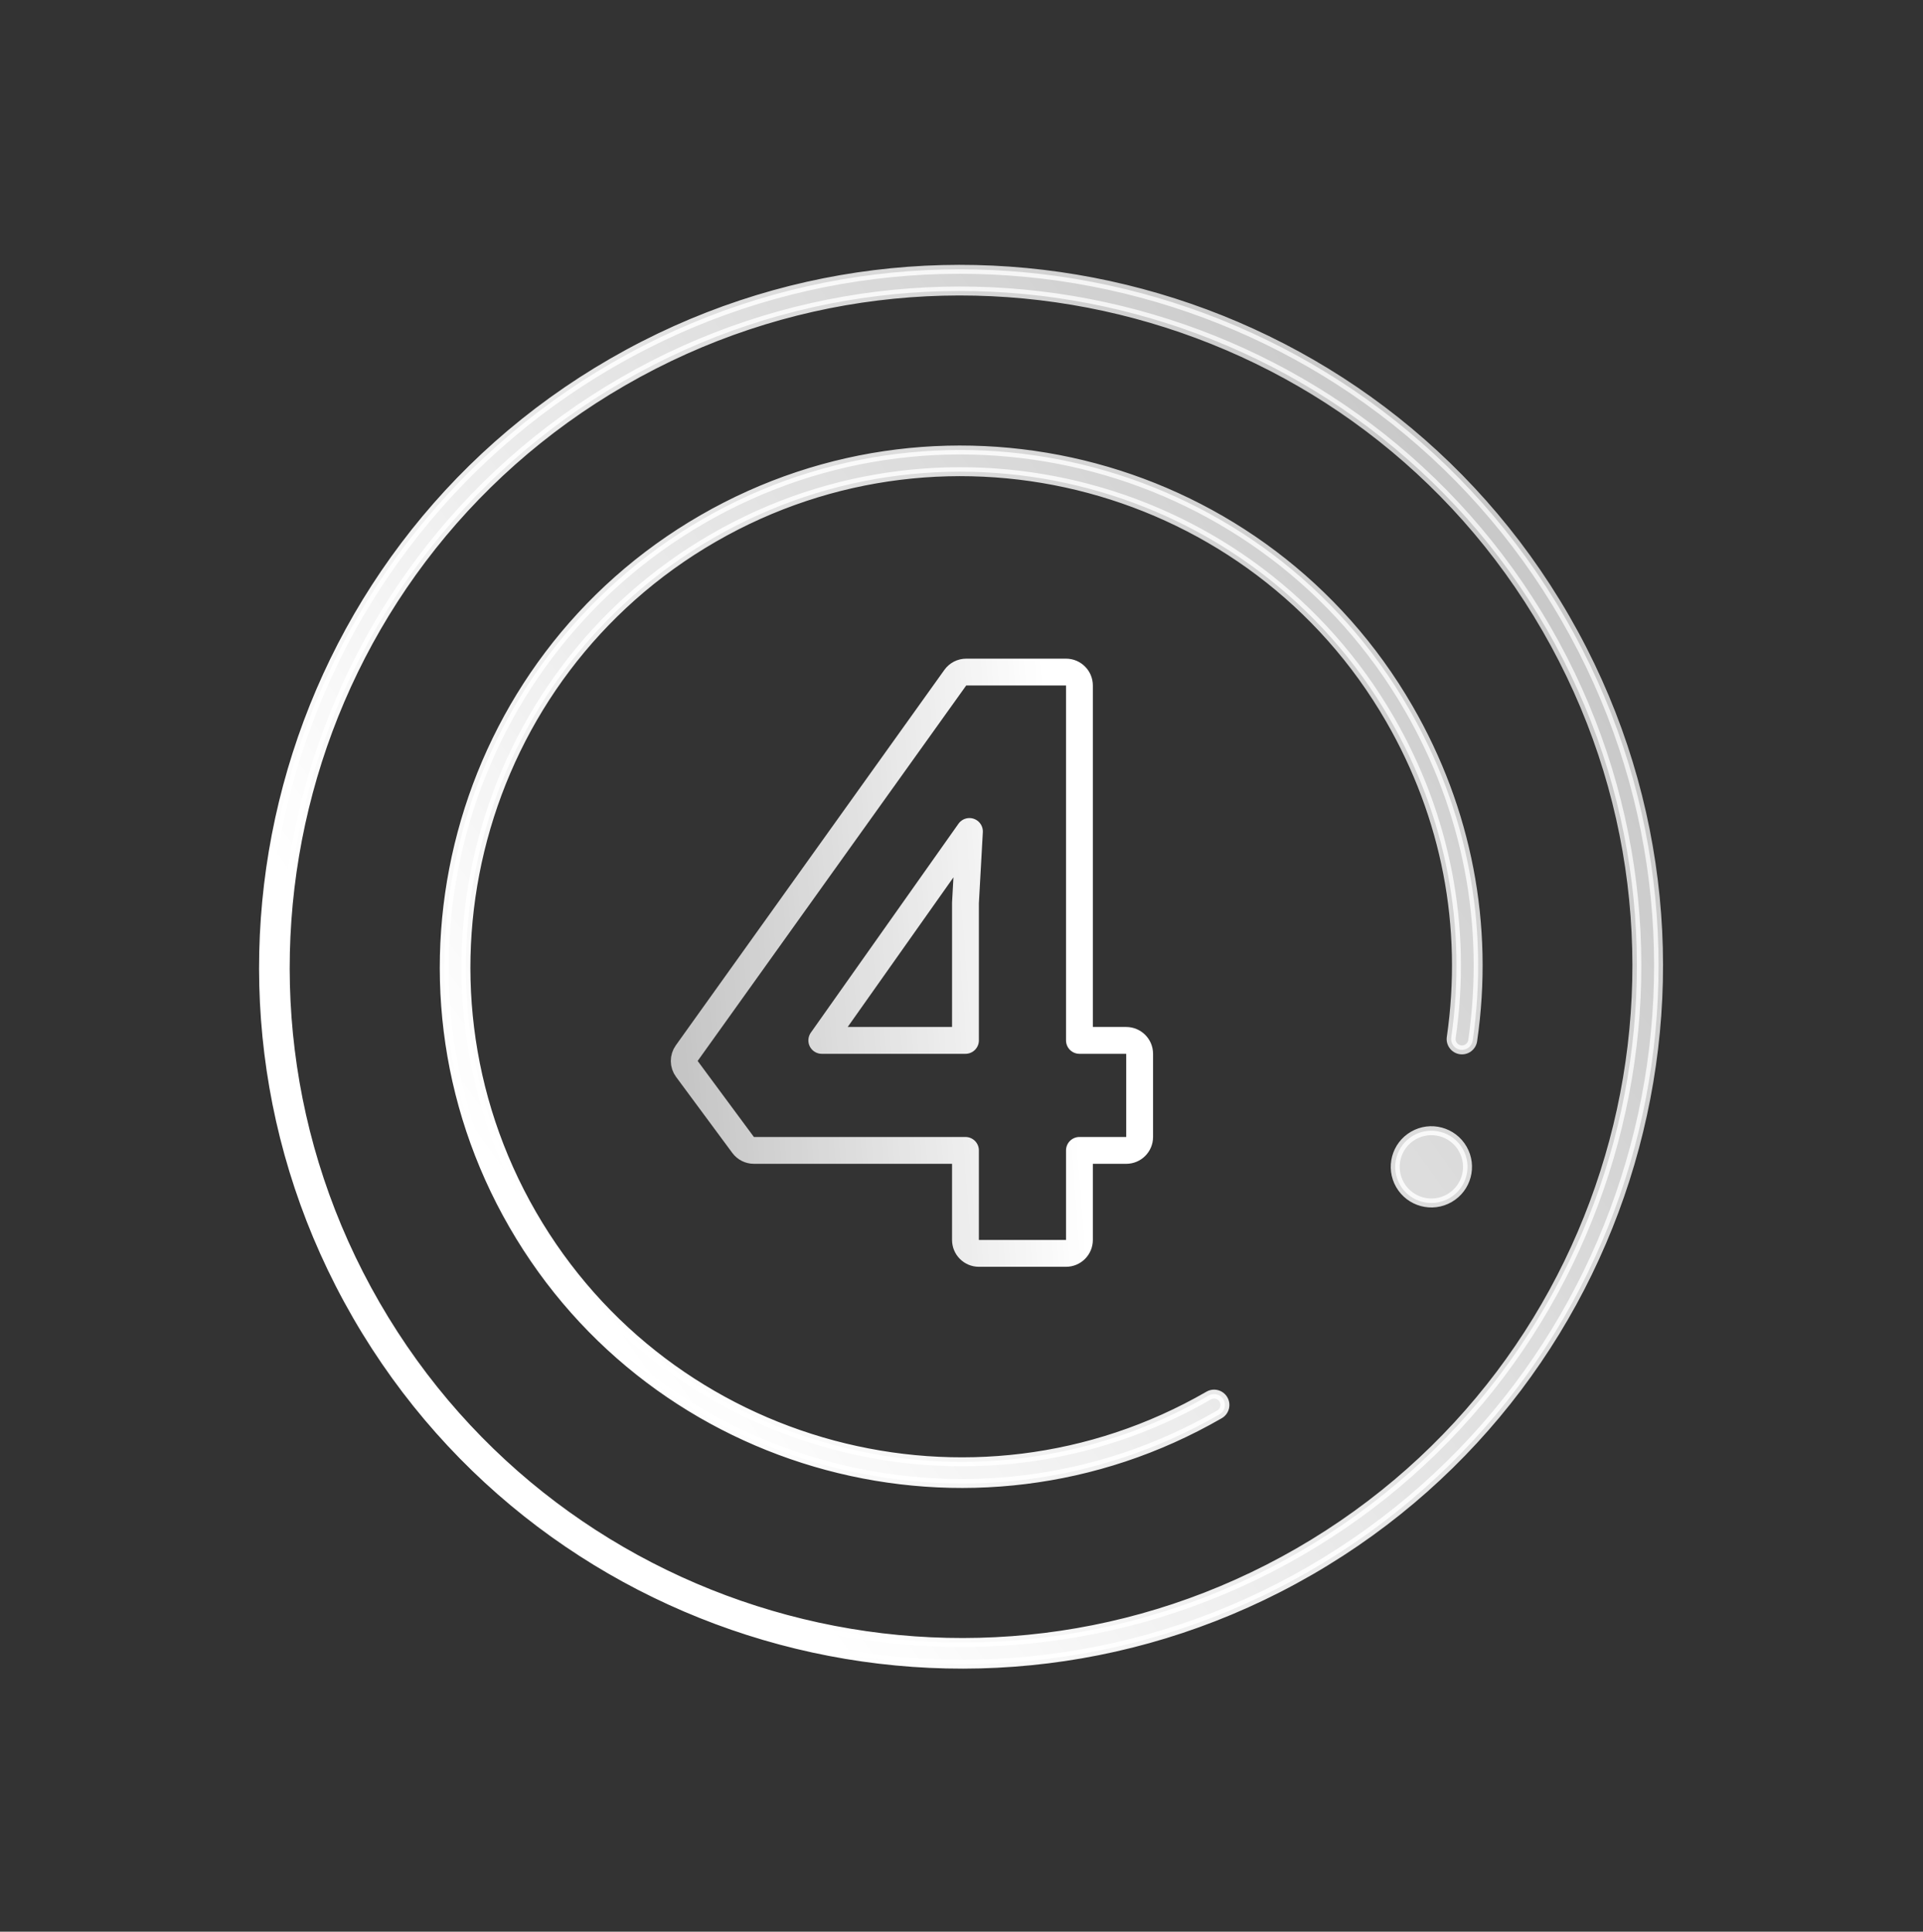
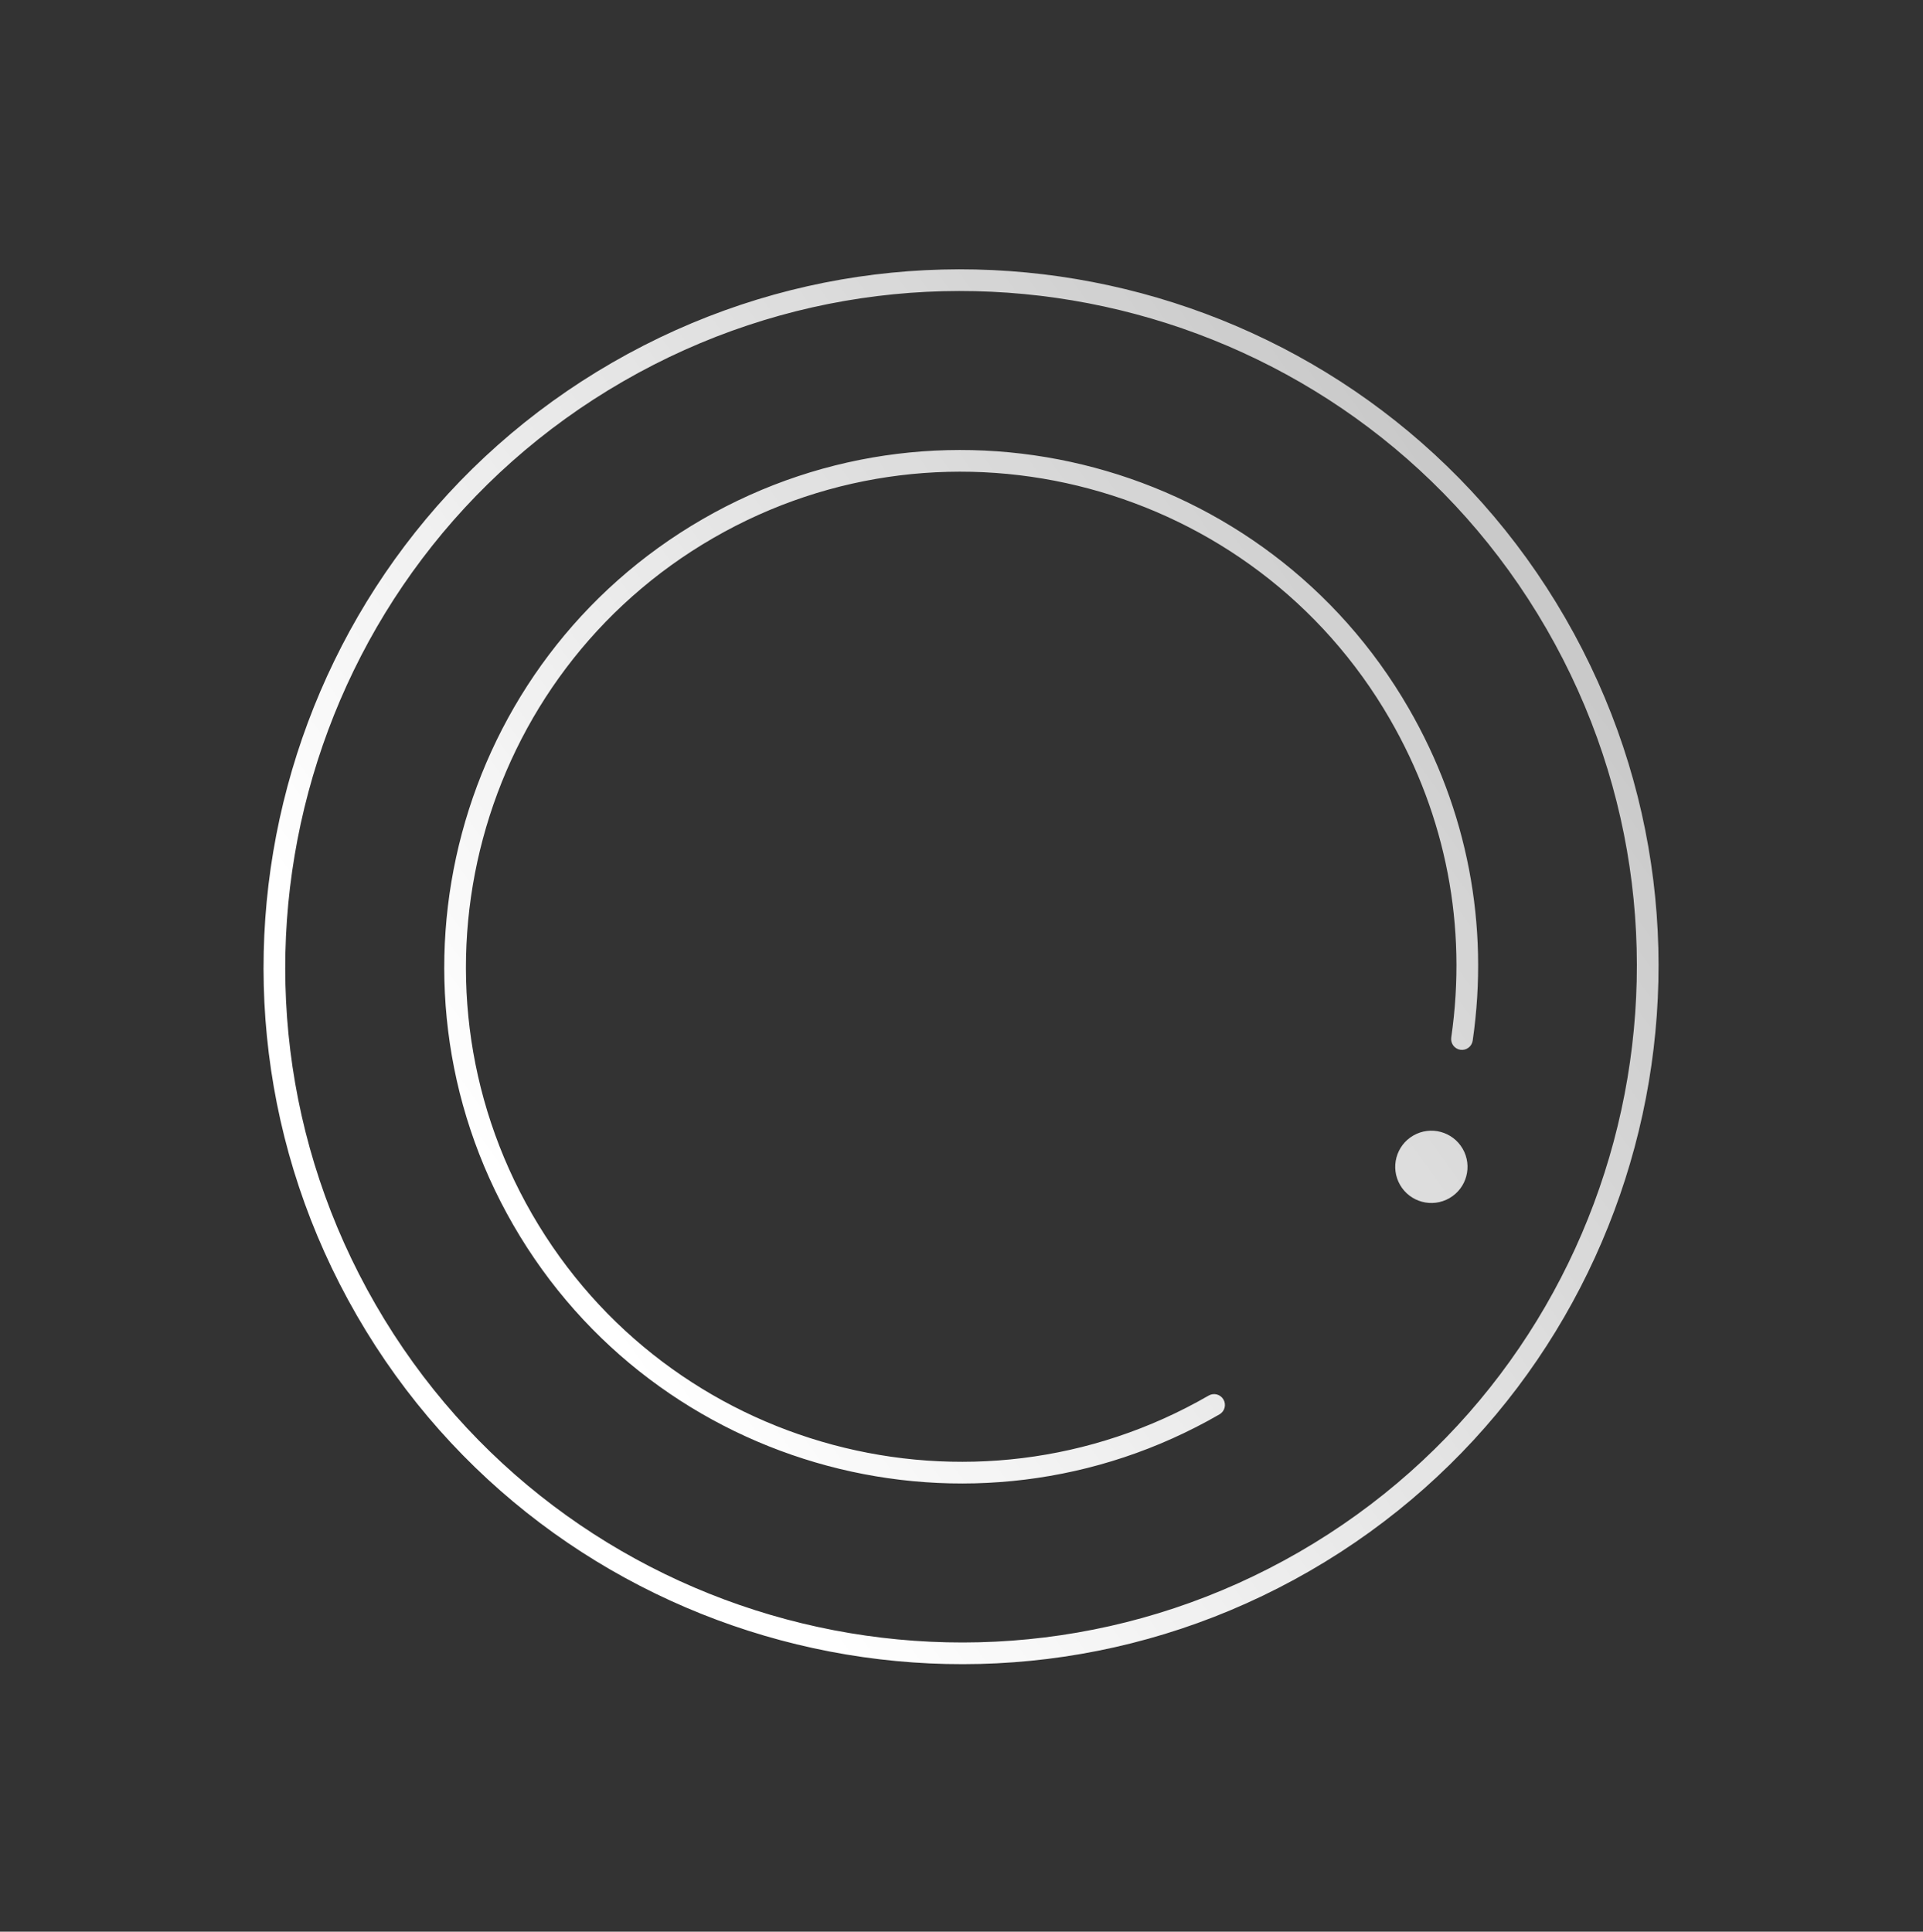
<svg xmlns="http://www.w3.org/2000/svg" width="215" height="216" viewBox="0 0 215 216" fill="none">
  <rect x="0" y="0" width="215" height="216" fill="#333333" stroke="none" />
-   <path d="M120.686 76.65C120.686 75.821 120.014 75.15 119.186 75.15H108.026C107.542 75.15 107.087 75.383 106.806 75.777L76.78 117.76C76.402 118.289 76.407 119.002 76.794 119.525L83.083 128.027C83.365 128.41 83.813 128.635 84.289 128.635H107.943V138.65C107.943 139.478 108.614 140.15 109.443 140.15H119.186C120.014 140.15 120.686 139.478 120.686 138.65V128.635H125.917C126.746 128.635 127.417 127.964 127.417 127.135V117.835C127.417 117.007 126.746 116.335 125.917 116.335H120.686V76.65ZM107.943 101.007V116.335H91.879L108.387 92.973L107.945 100.924C107.944 100.951 107.943 100.979 107.943 101.007Z" stroke="url(#paint0_linear)" stroke-width="3" stroke-linejoin="round" />
  <path fill-rule="evenodd" clip-rule="evenodd" d="M68.45 40.55C105.697 19.045 153.495 31.853 175 69.1C196.505 106.347 183.697 154.145 146.45 175.65C109.203 197.154 61.405 184.347 39.9 147.1C18.395 109.853 31.203 62.054 68.45 40.55ZM145.238 173.55C181.326 152.714 193.736 106.401 172.9 70.312C152.064 34.224 105.751 21.814 69.662 42.65C33.574 63.486 21.164 109.799 42 145.887C62.836 181.976 109.149 194.385 145.238 173.55ZM78.554 58.05C106.151 42.116 141.567 51.606 157.5 79.203C164.057 90.561 166.529 103.409 164.654 116.359C164.556 117.022 163.942 117.479 163.281 117.385C162.618 117.287 162.161 116.674 162.255 116.013C164.053 103.607 161.683 91.297 155.4 80.416C140.136 53.977 106.205 44.885 79.766 60.15C53.327 75.414 44.236 109.345 59.5 135.784C74.765 162.223 108.695 171.314 135.134 156.05C135.715 155.714 136.455 155.912 136.79 156.493C137.126 157.074 136.928 157.814 136.347 158.15C108.749 174.083 73.334 164.594 57.4 136.996C41.467 109.399 50.956 73.983 78.554 58.05ZM156.534 132.495C155.418 130.562 156.08 128.09 158.013 126.974C159.946 125.858 162.418 126.52 163.534 128.453C164.65 130.386 163.988 132.858 162.055 133.974C160.122 135.09 157.65 134.428 156.534 132.495Z" fill="url(#paint1_linear)" />
-   <path d="M164.654 116.359L165.148 116.432L165.148 116.431L164.654 116.359ZM163.281 117.385L163.208 117.88L163.21 117.88L163.281 117.385ZM162.255 116.013L161.761 115.941L161.76 115.942L162.255 116.013ZM175.433 68.85C153.79 31.364 105.686 18.474 68.2 40.117L68.7 40.983C105.708 19.616 153.2 32.342 174.567 69.35L175.433 68.85ZM146.7 176.083C184.186 154.44 197.076 106.336 175.433 68.85L174.567 69.35C195.933 106.358 183.208 153.85 146.2 175.217L146.7 176.083ZM39.467 147.35C61.11 184.836 109.214 197.725 146.7 176.083L146.2 175.217C109.192 196.583 61.7 183.858 40.333 146.85L39.467 147.35ZM68.2 40.117C30.714 61.759 17.824 109.864 39.467 147.35L40.333 146.85C18.967 109.842 31.692 62.349 68.7 40.983L68.2 40.117ZM172.467 70.562C193.165 106.412 180.837 152.419 144.988 173.117L145.488 173.983C181.815 153.009 194.307 106.39 173.333 70.062L172.467 70.562ZM69.912 43.083C105.762 22.385 151.769 34.713 172.467 70.562L173.333 70.062C152.359 33.735 105.74 21.243 69.412 42.217L69.912 43.083ZM42.433 145.637C21.735 109.788 34.063 63.781 69.912 43.083L69.412 42.217C33.085 63.191 20.593 109.81 41.567 146.137L42.433 145.637ZM144.988 173.117C109.138 193.814 63.131 181.487 42.433 145.637L41.567 146.137C62.541 182.465 109.16 194.957 145.488 173.983L144.988 173.117ZM157.933 78.953C141.862 51.117 106.14 41.545 78.304 57.617L78.804 58.483C106.162 42.687 141.272 52.095 157.067 79.453L157.933 78.953ZM165.148 116.431C167.04 103.37 164.546 90.408 157.933 78.953L157.067 79.453C163.568 90.714 166.018 103.449 164.159 116.288L165.148 116.431ZM163.21 117.88C164.144 118.013 165.01 117.368 165.148 116.432L164.159 116.286C164.101 116.677 163.74 116.945 163.352 116.89L163.21 117.88ZM161.76 115.942C161.627 116.875 162.273 117.742 163.208 117.88L163.354 116.89C162.963 116.833 162.695 116.472 162.75 116.083L161.76 115.942ZM154.967 80.666C161.194 91.45 163.542 103.646 161.761 115.941L162.75 116.084C164.564 103.567 162.172 91.144 155.833 80.166L154.967 80.666ZM80.016 60.583C106.216 45.456 139.841 54.466 154.967 80.666L155.833 80.166C140.431 53.488 106.194 44.314 79.516 59.717L80.016 60.583ZM59.933 135.534C44.807 109.334 53.816 75.709 80.016 60.583L79.516 59.717C52.838 75.119 43.665 109.355 59.067 136.034L59.933 135.534ZM134.884 155.617C108.684 170.743 75.06 161.733 59.933 135.534L59.067 136.034C74.47 162.712 108.706 171.885 135.384 156.483L134.884 155.617ZM137.223 156.243C136.75 155.423 135.704 155.143 134.884 155.617L135.384 156.483C135.726 156.285 136.16 156.402 136.357 156.743L137.223 156.243ZM136.597 158.583C137.417 158.109 137.697 157.064 137.223 156.243L136.357 156.743C136.555 157.085 136.438 157.519 136.097 157.717L136.597 158.583ZM56.967 137.246C73.039 165.083 108.76 174.654 136.597 158.583L136.097 157.717C108.738 173.512 73.629 164.104 57.833 136.746L56.967 137.246ZM78.304 57.617C50.467 73.688 40.896 109.409 56.967 137.246L57.833 136.746C42.038 109.388 51.446 74.278 78.804 58.483L78.304 57.617ZM157.763 126.541C155.591 127.795 154.847 130.572 156.101 132.745L156.967 132.245C155.989 130.551 156.569 128.385 158.263 127.407L157.763 126.541ZM163.967 128.203C162.713 126.031 159.935 125.287 157.763 126.541L158.263 127.407C159.957 126.429 162.123 127.009 163.101 128.703L163.967 128.203ZM162.305 134.407C164.477 133.153 165.221 130.375 163.967 128.203L163.101 128.703C164.079 130.397 163.499 132.563 161.805 133.541L162.305 134.407ZM156.101 132.745C157.355 134.917 160.133 135.661 162.305 134.407L161.805 133.541C160.111 134.519 157.945 133.938 156.967 132.245L156.101 132.745Z" fill="url(#paint2_linear)" />
  <defs>
    <linearGradient id="paint0_linear" x1="117.063" y1="80.137" x2="71.146" y2="83.631" gradientUnits="userSpaceOnUse">
      <stop stop-color="white" />
      <stop offset="1" stop-color="white" stop-opacity="0.7" />
    </linearGradient>
    <linearGradient id="paint1_linear" x1="99.477" y1="192.637" x2="221.107" y2="105.487" gradientUnits="userSpaceOnUse">
      <stop stop-color="white" />
      <stop offset="1" stop-color="white" stop-opacity="0.7" />
    </linearGradient>
    <linearGradient id="paint2_linear" x1="99.477" y1="192.637" x2="221.107" y2="105.487" gradientUnits="userSpaceOnUse">
      <stop stop-color="white" />
      <stop offset="1" stop-color="white" stop-opacity="0.7" />
    </linearGradient>
  </defs>
</svg>